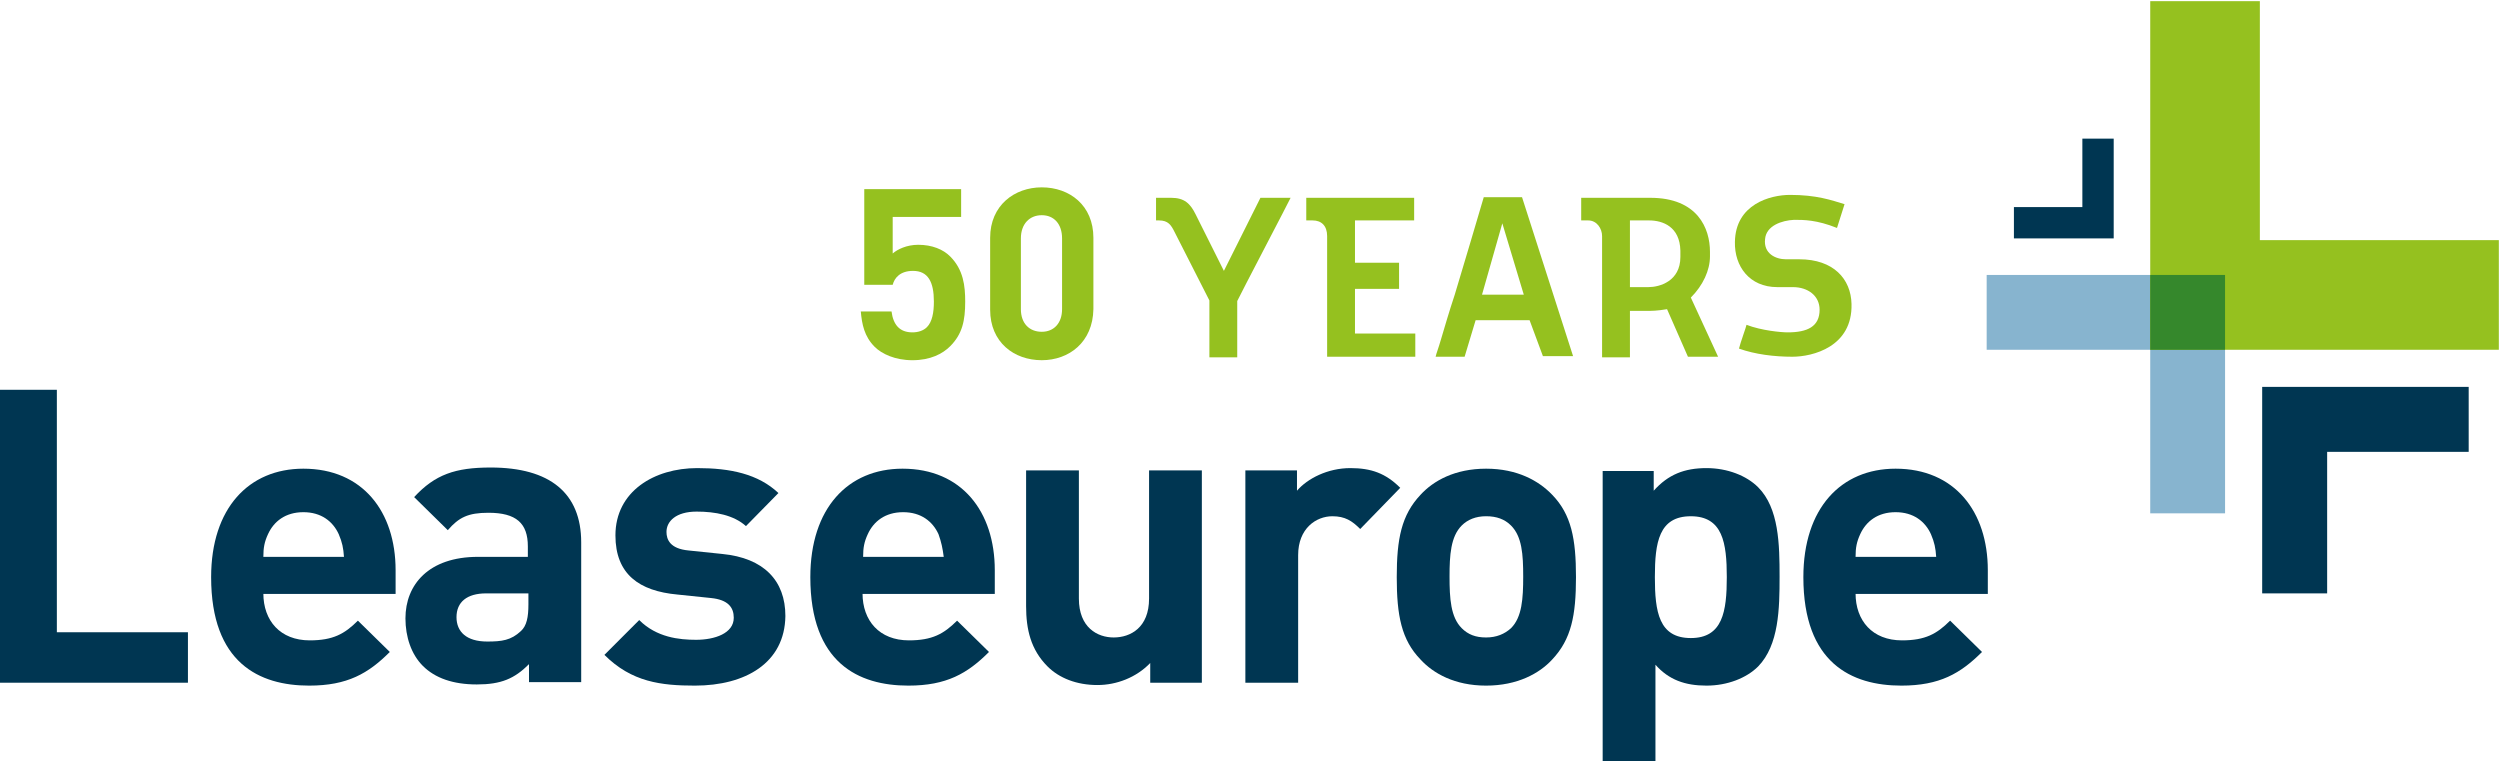
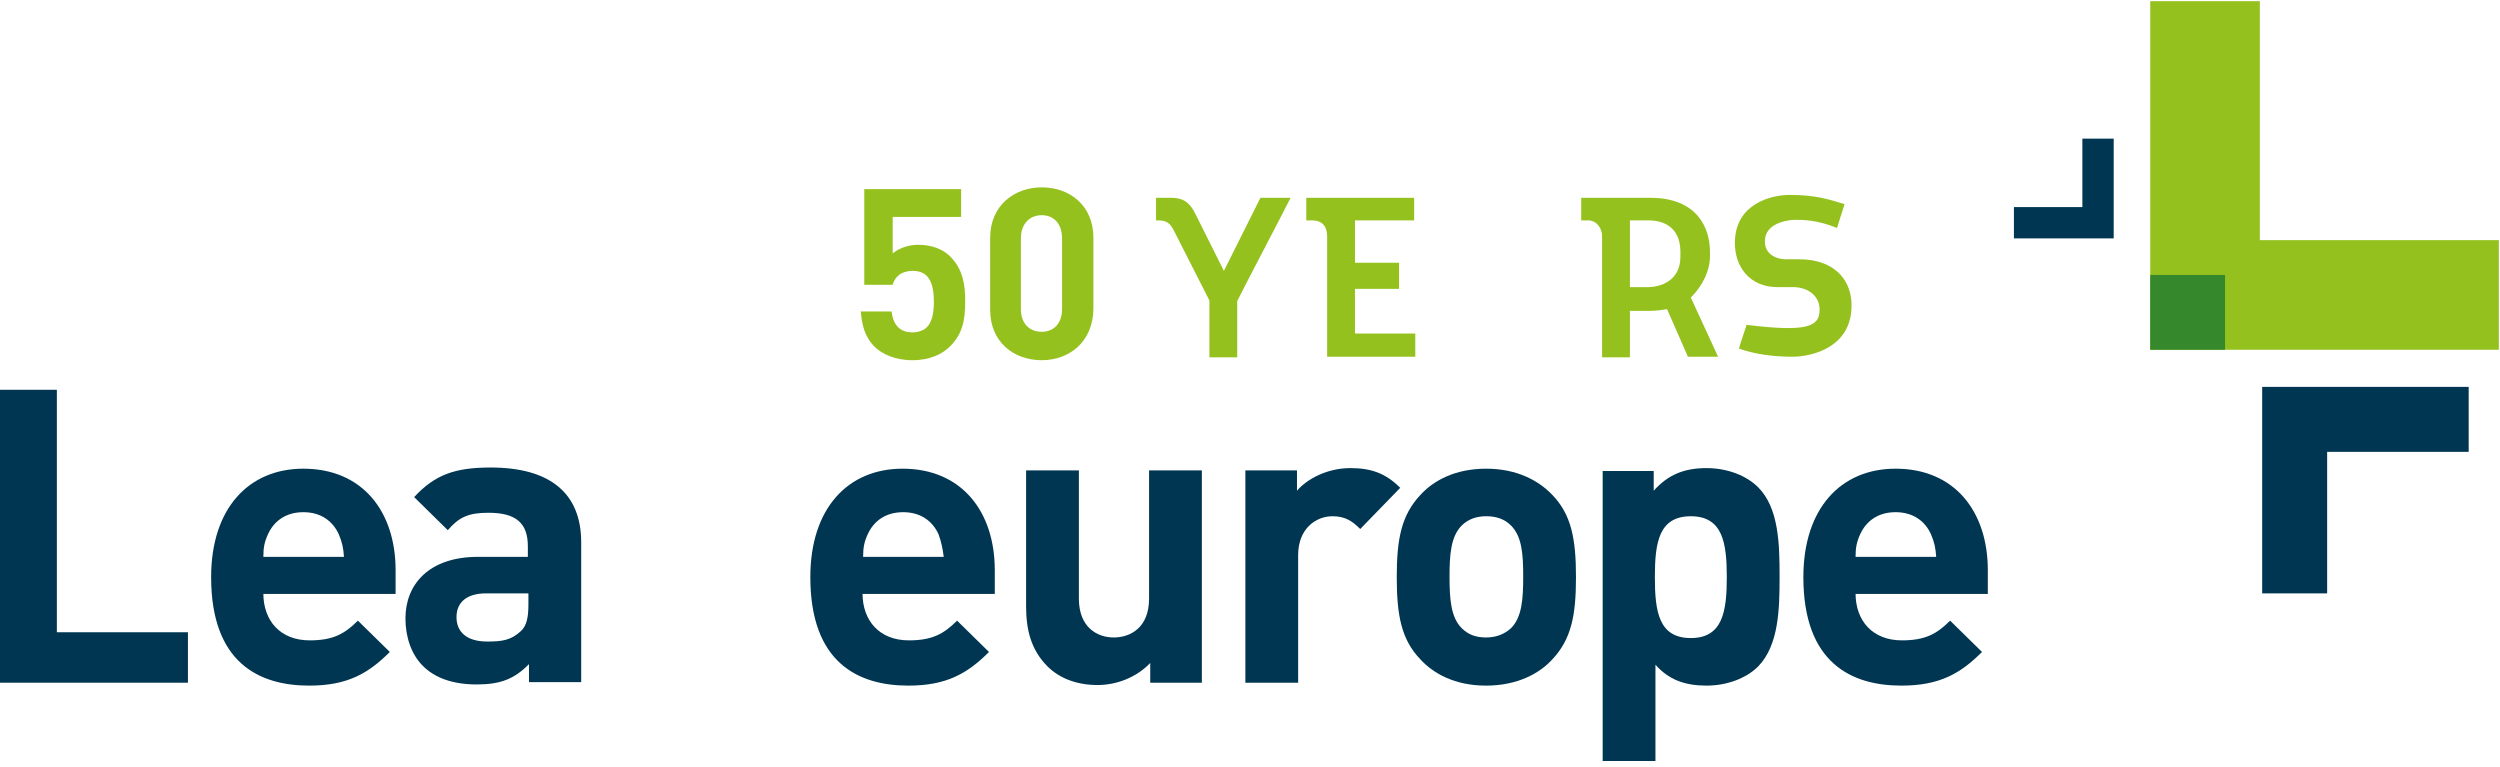
<svg xmlns="http://www.w3.org/2000/svg" width="150" height="46" viewBox="0 0 150 46" fill="none">
  <g clip-path="url(#clip0_466_18627)">
    <path d="M0 40.963V23.387H3.411V37.935H11.276V40.963H0Z" fill="#003652" />
    <path d="M15.801 35.603C15.801 37.239 16.81 38.422 18.585 38.422C19.977 38.422 20.673 38.039 21.474 37.239L23.388 39.118C22.1 40.406 20.847 41.137 18.55 41.137C15.557 41.137 12.668 39.779 12.668 34.629C12.668 30.487 14.931 28.121 18.202 28.121C21.752 28.121 23.736 30.696 23.736 34.211V35.638H15.801V35.603ZM20.325 32.053C19.977 31.288 19.281 30.731 18.202 30.731C17.123 30.731 16.427 31.288 16.079 32.053C15.87 32.506 15.801 32.854 15.801 33.411H20.638C20.604 32.889 20.534 32.541 20.325 32.053Z" fill="#003652" />
    <path d="M31.74 40.963V39.849C30.87 40.719 30.07 41.067 28.608 41.067C27.181 41.067 26.102 40.684 25.371 39.954C24.675 39.258 24.327 38.213 24.327 37.1C24.327 35.081 25.719 33.411 28.677 33.411H31.671V32.784C31.671 31.392 30.974 30.766 29.304 30.766C28.086 30.766 27.529 31.044 26.868 31.81L24.849 29.826C26.102 28.469 27.32 28.051 29.443 28.051C32.993 28.051 34.872 29.582 34.872 32.541V40.928H31.74V40.963ZM31.671 35.603H29.165C28.016 35.603 27.39 36.125 27.39 37.03C27.39 37.9 27.981 38.492 29.234 38.492C30.104 38.492 30.661 38.422 31.253 37.865C31.601 37.552 31.705 37.03 31.705 36.264V35.603H31.671Z" fill="#003652" />
-     <path d="M41.694 41.137C39.675 41.137 37.9 40.928 36.265 39.292L38.353 37.204C39.397 38.248 40.754 38.388 41.764 38.388C42.877 38.388 44.026 38.005 44.026 37.065C44.026 36.439 43.678 35.986 42.668 35.882L40.65 35.673C38.353 35.464 36.926 34.455 36.926 32.123C36.926 29.478 39.258 28.086 41.833 28.086C43.817 28.086 45.487 28.434 46.706 29.582L44.757 31.566C44.026 30.905 42.912 30.696 41.798 30.696C40.545 30.696 39.989 31.288 39.989 31.914C39.989 32.367 40.197 32.923 41.311 33.028L43.33 33.237C45.835 33.48 47.123 34.838 47.123 36.961C47.088 39.78 44.722 41.137 41.694 41.137Z" fill="#003652" />
    <path d="M51.752 35.603C51.752 37.239 52.761 38.422 54.536 38.422C55.928 38.422 56.624 38.039 57.425 37.239L59.339 39.118C58.051 40.406 56.798 41.137 54.501 41.137C51.508 41.137 48.62 39.779 48.62 34.629C48.62 30.487 50.882 28.121 54.153 28.121C57.703 28.121 59.687 30.696 59.687 34.211V35.638H51.752V35.603ZM56.311 32.053C55.963 31.288 55.267 30.731 54.188 30.731C53.109 30.731 52.413 31.288 52.065 32.053C51.856 32.506 51.787 32.854 51.787 33.411H56.624C56.555 32.889 56.485 32.541 56.311 32.053Z" fill="#003652" />
    <path d="M69.014 40.963V39.78C68.178 40.65 66.995 41.102 65.847 41.102C64.594 41.102 63.55 40.684 62.854 39.988C61.844 38.979 61.566 37.761 61.566 36.369V28.225H64.733V35.916C64.733 37.657 65.847 38.248 66.821 38.248C67.83 38.248 68.944 37.657 68.944 35.916V28.225H72.111V40.963H69.014V40.963Z" fill="#003652" />
    <path d="M81.613 31.74C81.125 31.253 80.708 30.975 79.942 30.975C78.968 30.975 77.889 31.705 77.889 33.306V40.963H74.722V28.225H77.819V29.443C78.446 28.712 79.664 28.086 81.021 28.086C82.274 28.086 83.144 28.399 84.014 29.269L81.613 31.74Z" fill="#003652" />
    <path d="M93.132 39.571C92.367 40.406 91.044 41.137 89.165 41.137C87.285 41.137 85.998 40.406 85.232 39.571C84.084 38.387 83.805 36.926 83.805 34.629C83.805 32.332 84.084 30.905 85.232 29.687C85.998 28.852 87.285 28.121 89.165 28.121C91.044 28.121 92.332 28.852 93.132 29.687C94.281 30.87 94.559 32.332 94.559 34.629C94.559 36.926 94.281 38.353 93.132 39.571ZM90.661 31.531C90.278 31.148 89.791 30.974 89.165 30.974C88.538 30.974 88.051 31.183 87.703 31.531C87.042 32.193 86.972 33.306 86.972 34.594C86.972 35.916 87.042 37.03 87.703 37.691C88.086 38.074 88.538 38.248 89.165 38.248C89.791 38.248 90.278 38.039 90.661 37.691C91.323 37.03 91.392 35.916 91.392 34.594C91.392 33.271 91.323 32.193 90.661 31.531Z" fill="#003652" />
    <path d="M105.487 39.989C104.791 40.684 103.643 41.137 102.39 41.137C101.102 41.137 100.128 40.789 99.327 39.884V45.661H96.16V28.26H99.223V29.443C100.093 28.469 101.067 28.086 102.39 28.086C103.643 28.086 104.791 28.538 105.487 29.234C106.74 30.487 106.775 32.68 106.775 34.594C106.775 36.508 106.74 38.701 105.487 39.989ZM101.45 30.975C99.536 30.975 99.292 32.541 99.292 34.629C99.292 36.717 99.536 38.283 101.45 38.283C103.364 38.283 103.608 36.682 103.608 34.629C103.608 32.575 103.364 30.975 101.45 30.975Z" fill="#003652" />
    <path d="M111.334 35.603C111.334 37.239 112.343 38.422 114.118 38.422C115.51 38.422 116.206 38.039 117.007 37.239L118.921 39.118C117.633 40.406 116.38 41.137 114.083 41.137C111.09 41.137 108.202 39.779 108.202 34.629C108.202 30.487 110.464 28.121 113.735 28.121C117.285 28.121 119.269 30.696 119.269 34.211V35.638H111.334V35.603ZM115.858 32.053C115.51 31.288 114.814 30.731 113.735 30.731C112.656 30.731 111.96 31.288 111.612 32.053C111.404 32.506 111.334 32.854 111.334 33.411H116.171C116.137 32.889 116.067 32.541 115.858 32.053Z" fill="#003652" />
-     <path d="M133.504 16.497H119.2V20.986H129.014V30.8H133.504V16.497Z" fill="#87B4CF" />
    <path d="M129.014 20.986H149.93V14.408H135.591V0.07H129.014V20.986Z" fill="#95C11F" />
    <path d="M133.503 20.986H129.014V16.497H133.503V20.986Z" fill="#35882C" />
    <path d="M126.822 14.304V8.318H124.942V12.425H120.835V14.304H126.822Z" fill="#003652" />
    <path d="M135.731 23.213V35.603H139.629V27.111H148.121V23.213H135.731Z" fill="#003652" />
    <path d="M75.626 11.868H77.436C77.401 11.972 74.373 17.749 74.234 18.063V21.438H72.564V18.028L70.475 13.921C70.267 13.503 70.093 13.225 69.536 13.225H69.362V11.868H70.267C71.067 11.868 71.415 12.216 71.728 12.842L73.434 16.253L75.626 11.868Z" fill="#95C11F" />
    <path d="M79.628 14.165C79.628 13.538 79.28 13.225 78.758 13.225H78.376V11.868H84.849V13.225H81.299V15.766H83.944V17.332H81.299V20.012H84.918V21.404H79.628V14.165Z" fill="#95C11F" />
-     <path d="M91.775 19.211H88.538L87.877 21.404H86.137C86.171 21.23 86.311 20.881 86.45 20.394C86.659 19.698 86.937 18.724 87.285 17.68C87.912 15.626 88.608 13.225 89.025 11.833H91.322L94.385 21.369H92.575L91.775 19.211ZM88.921 17.68H91.427L90.139 13.399L88.921 17.68Z" fill="#95C11F" />
    <path d="M100.023 18.55C99.431 18.654 99.014 18.654 98.944 18.654H97.796V21.438H96.125V14.165C96.125 13.712 95.812 13.225 95.29 13.225H94.872V11.868H99.014C101.867 11.868 102.598 13.712 102.598 15.104V15.383C102.598 16.218 102.181 17.123 101.45 17.854L103.086 21.404H101.276L100.023 18.55ZM98.944 13.225H97.796V17.227H98.909C99.57 17.227 100.823 16.879 100.823 15.418V15.035C100.789 13.608 99.779 13.225 98.944 13.225Z" fill="#95C11F" />
-     <path d="M105.905 14.339C105.801 15.209 106.531 15.557 107.158 15.557H107.958C110.012 15.557 111.056 16.74 111.091 18.236C111.16 20.812 108.759 21.404 107.541 21.404C106.462 21.404 105.313 21.264 104.339 20.916C104.408 20.603 104.791 19.559 104.791 19.489C105.696 19.837 106.879 19.942 107.262 19.942C108.446 19.942 109.176 19.594 109.176 18.585C109.176 17.749 108.48 17.227 107.575 17.227H106.636C104.965 17.227 104.06 15.974 104.095 14.513C104.13 12.25 106.218 11.694 107.401 11.694C109.002 11.694 109.872 12.007 110.673 12.25L110.22 13.677C109.002 13.19 108.237 13.19 107.645 13.19C106.914 13.225 105.975 13.538 105.905 14.339Z" fill="#95C11F" />
+     <path d="M105.905 14.339C105.801 15.209 106.531 15.557 107.158 15.557H107.958C110.012 15.557 111.056 16.74 111.091 18.236C111.16 20.812 108.759 21.404 107.541 21.404C106.462 21.404 105.313 21.264 104.339 20.916C104.408 20.603 104.791 19.559 104.791 19.489C108.446 19.942 109.176 19.594 109.176 18.585C109.176 17.749 108.48 17.227 107.575 17.227H106.636C104.965 17.227 104.06 15.974 104.095 14.513C104.13 12.25 106.218 11.694 107.401 11.694C109.002 11.694 109.872 12.007 110.673 12.25L110.22 13.677C109.002 13.19 108.237 13.19 107.645 13.19C106.914 13.225 105.975 13.538 105.905 14.339Z" fill="#95C11F" />
    <path d="M57.007 20.777C56.555 21.23 55.824 21.613 54.745 21.613C53.701 21.613 52.9 21.23 52.483 20.812C51.856 20.186 51.717 19.455 51.648 18.689H53.492C53.596 19.49 53.979 19.942 54.745 19.942C55.093 19.942 55.406 19.838 55.615 19.629C55.928 19.316 56.033 18.759 56.033 18.097C56.033 16.914 55.685 16.253 54.78 16.253C54.014 16.253 53.666 16.671 53.562 17.088H51.856V11.346H57.668V13.016H53.562V15.209C53.84 14.965 54.397 14.687 55.093 14.687C55.928 14.687 56.59 14.965 57.007 15.383C57.808 16.183 57.912 17.158 57.912 18.097C57.912 19.246 57.738 20.046 57.007 20.777Z" fill="#95C11F" />
    <path d="M62.506 21.612C60.836 21.612 59.409 20.534 59.409 18.585V14.269C59.409 12.32 60.87 11.241 62.506 11.241C64.177 11.241 65.604 12.32 65.604 14.269V18.55C65.569 20.534 64.142 21.612 62.506 21.612ZM63.724 14.304C63.724 13.434 63.237 12.912 62.506 12.912C61.775 12.912 61.253 13.434 61.253 14.304V18.55C61.253 19.42 61.775 19.907 62.506 19.907C63.237 19.907 63.724 19.385 63.724 18.55V14.304Z" fill="#95C11F" />
  </g>
  <defs>
    <clipPath id="clip0_466_18627">
      <rect width="150" height="45.94" fill="white" />
    </clipPath>
  </defs>
</svg>